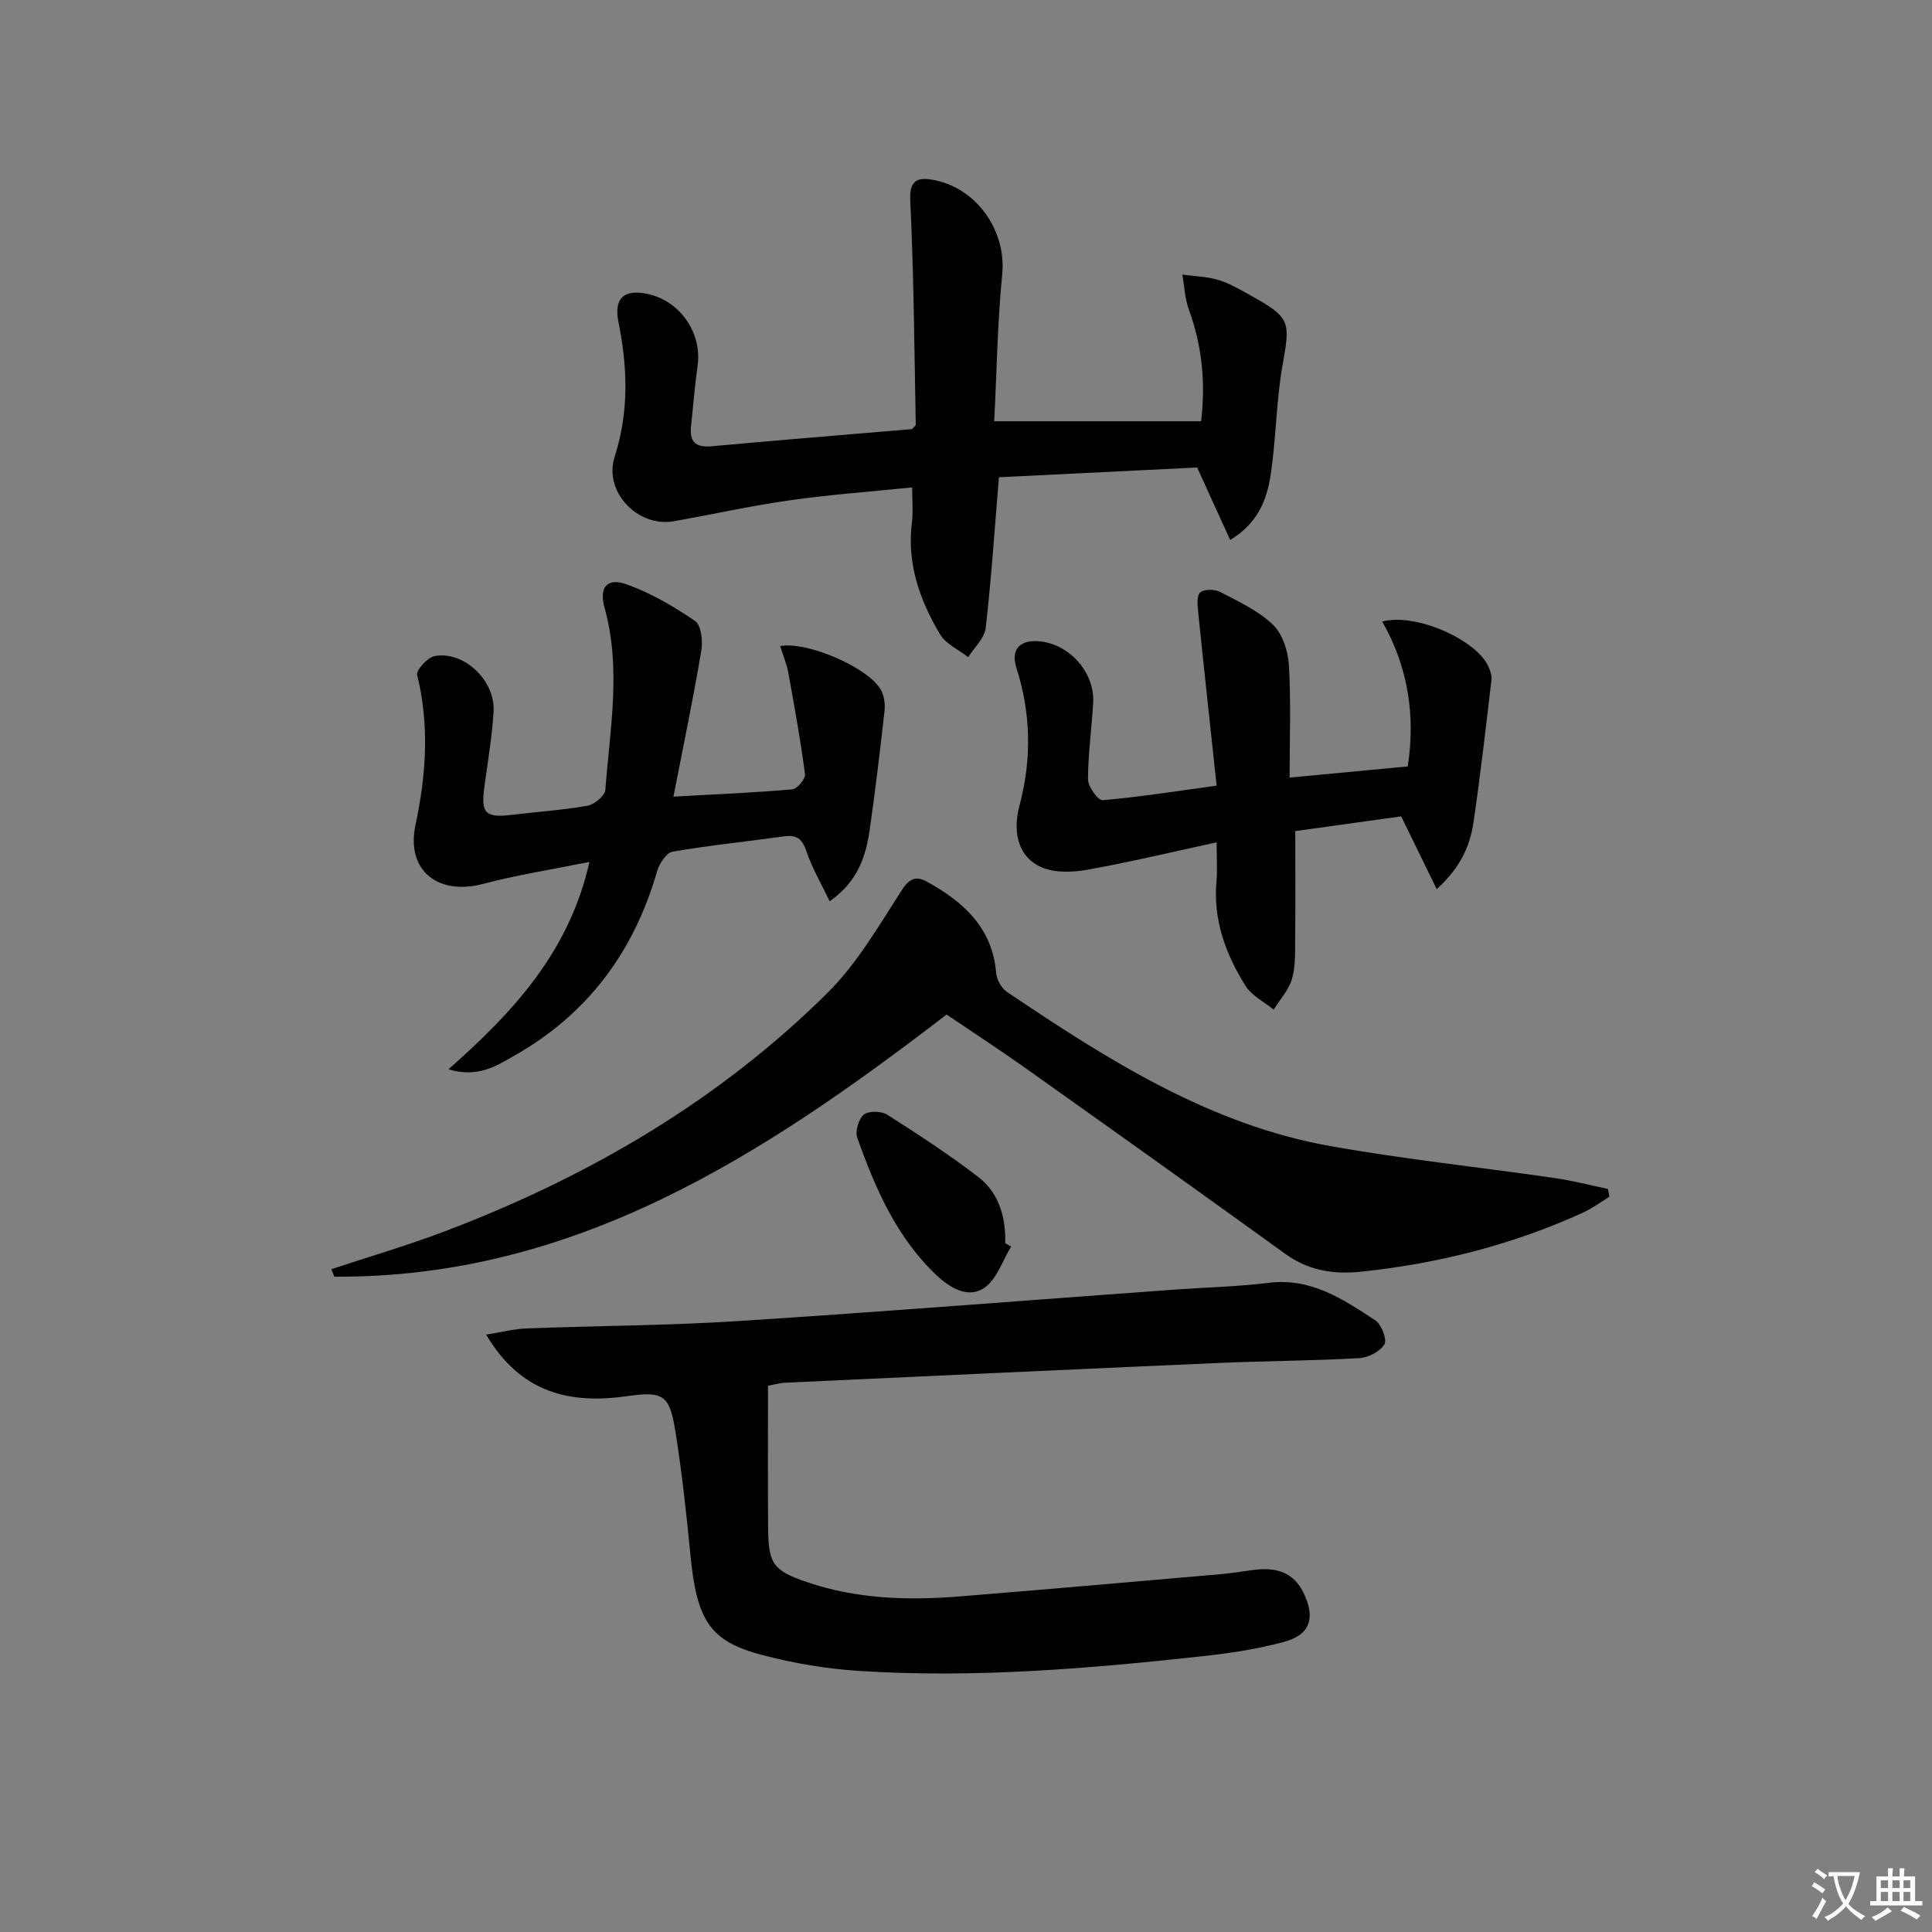
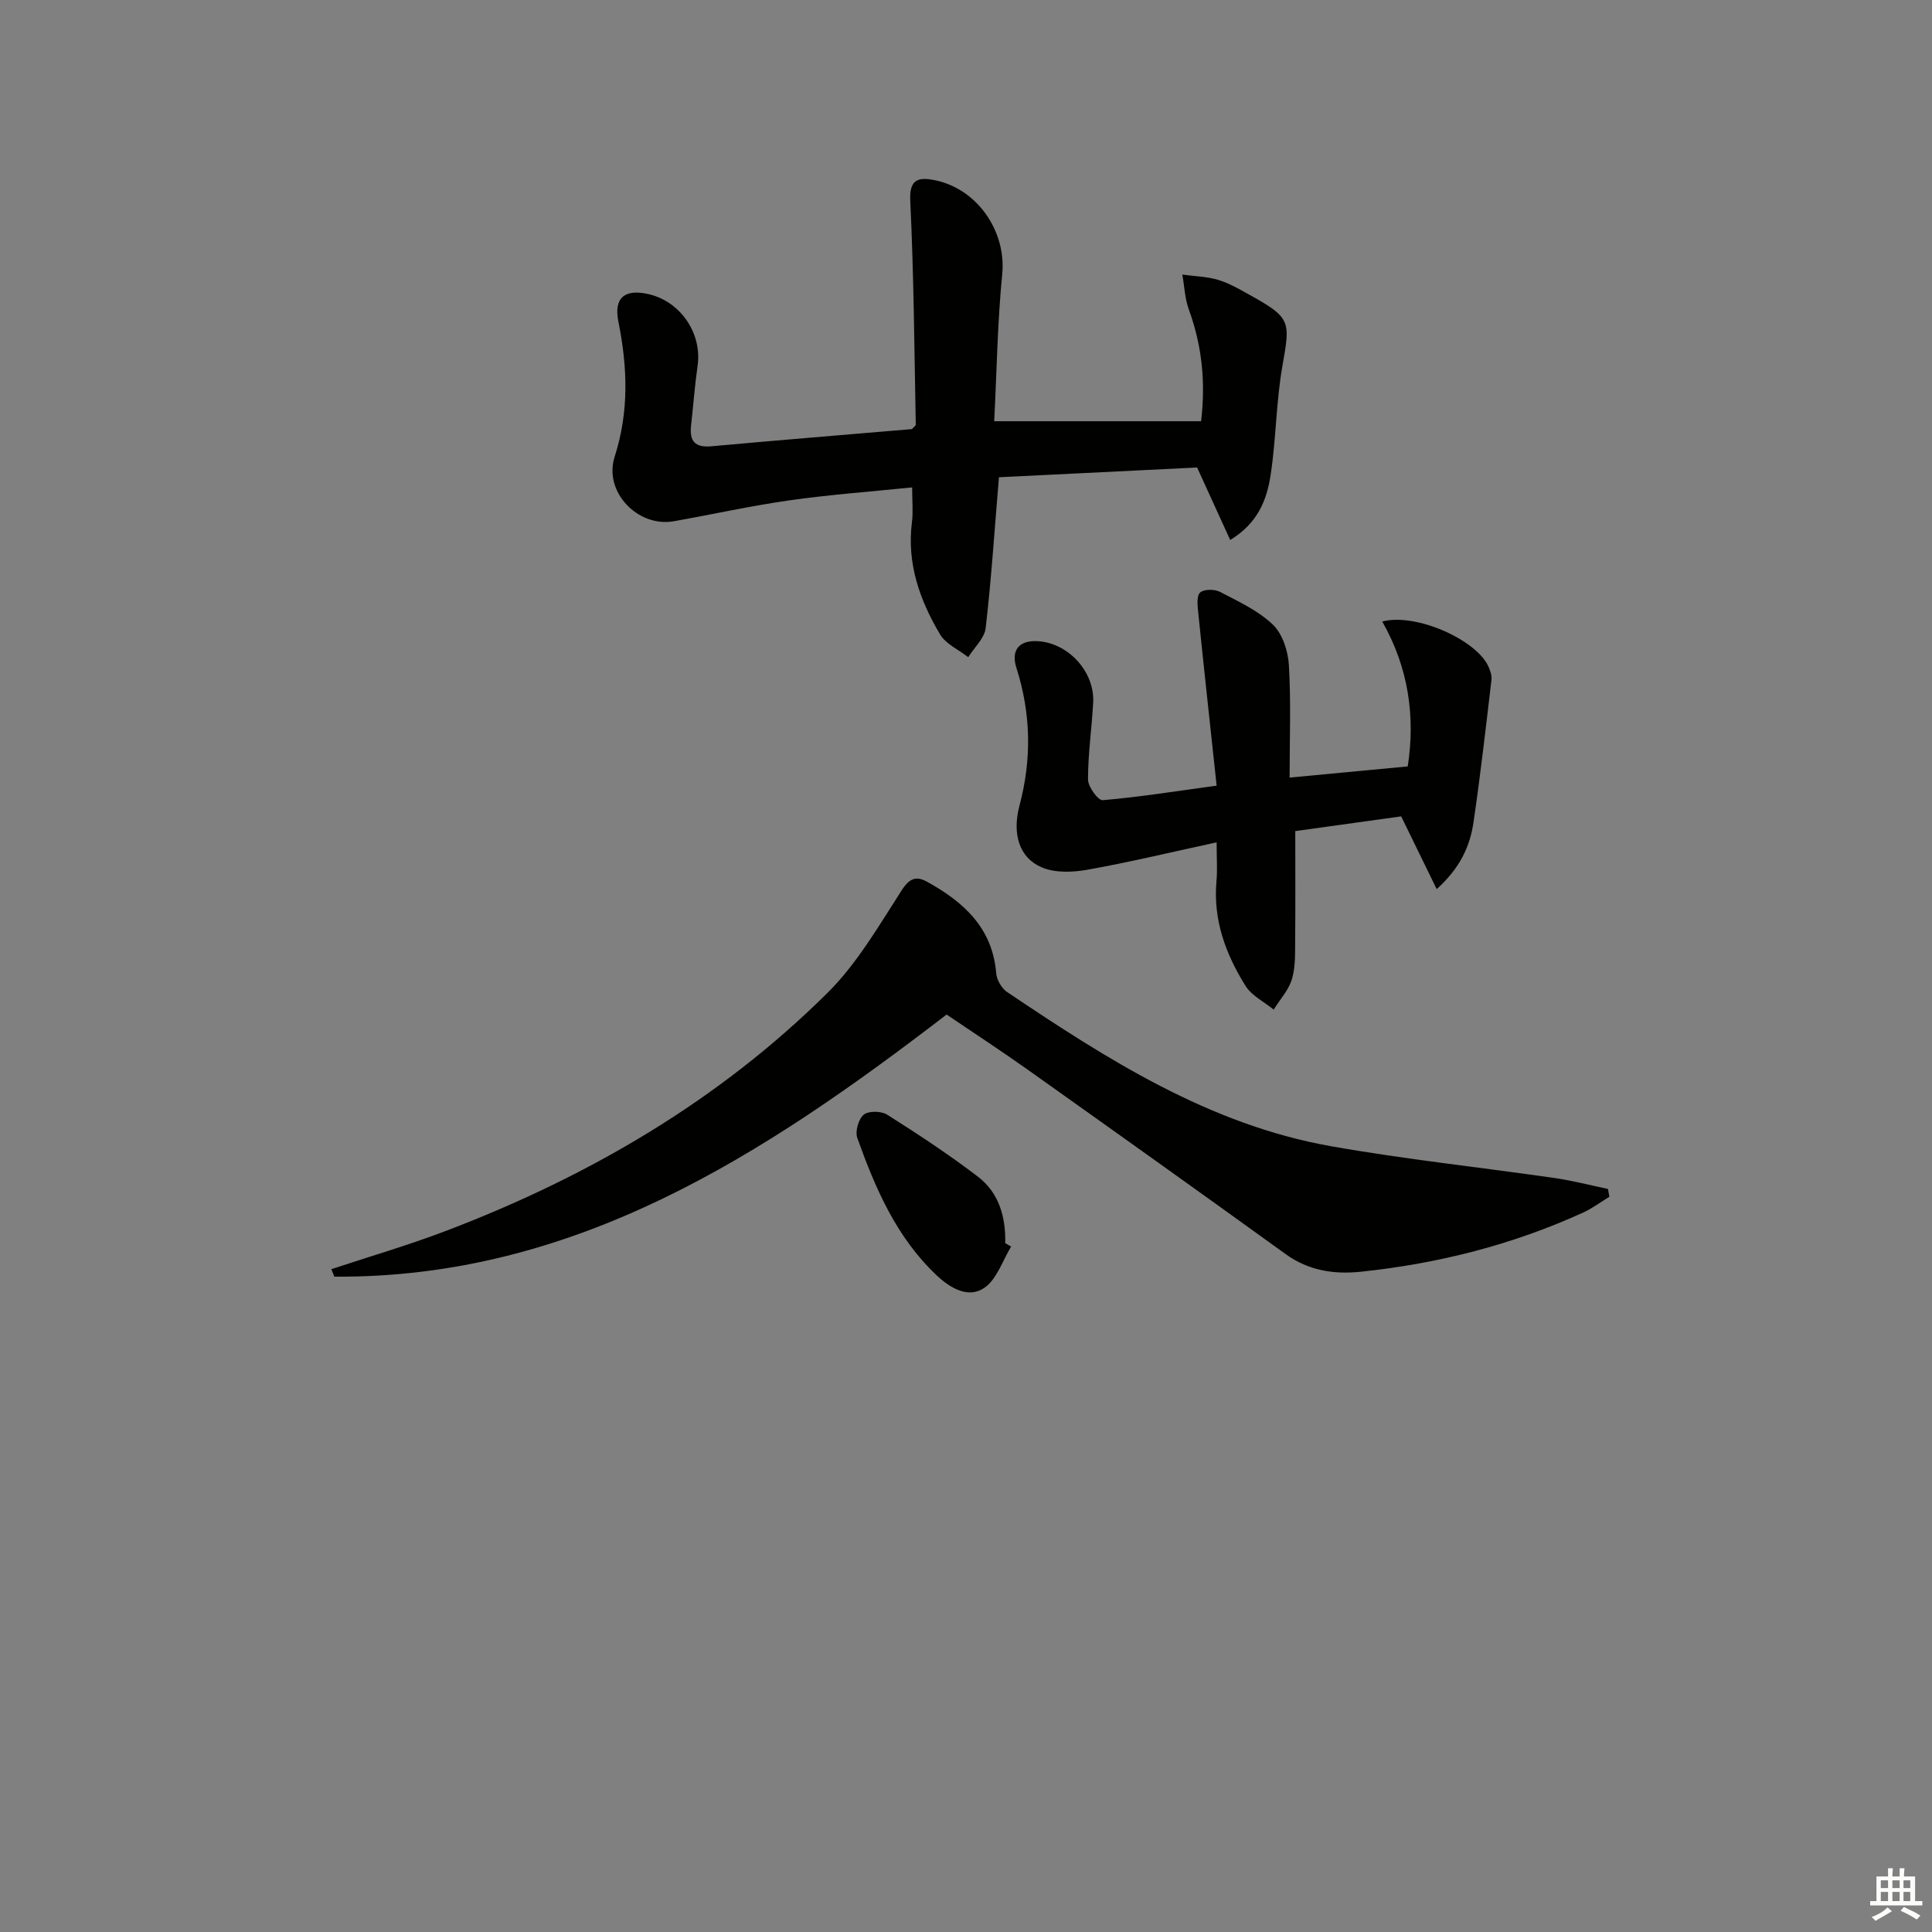
<svg xmlns="http://www.w3.org/2000/svg" enable-background="new 0 0 400 400" viewBox="0 0 400 400">
  <rect x="0" y="0" width="400" height="400" fill="#808080" stroke="none" />
-   <path d="m377.9 391.2c-.2.3-.4.5-.6.8-.7-.6-1.4-1-2.2-1.5.2-.3.4-.5.5-.8.6.4 1.4.8 2.3 1.5zm-1.8 6.1c-.2-.2-.5-.4-.9-.6.4-.6.8-1.2 1.2-1.9s.7-1.3.9-1.9c.3.3.5.5.8.7-.7 1.3-1.4 2.6-2 3.7zm2.2-9c-.3.3-.5.5-.6.8-.6-.6-1.3-1.1-2-1.5.3-.3.5-.5.6-.7.6.5 1.3.9 2 1.4zm.3.2v-.9h2 4.5c-.3 1.3-.6 2.5-1 3.6s-.9 2.1-1.4 3c.4.5 1 1 1.6 1.4s1.2.8 1.9 1.1c-.3.2-.5.4-.8.8-.4-.3-1-.7-1.6-1.2s-1.2-1.1-1.6-1.6c-.5.6-1.1 1.1-1.7 1.6s-1.4.9-2.1 1.4c-.1-.3-.3-.5-.7-.8.6-.2 1.2-.5 1.9-1s1.4-1.1 2-1.8c-.5-.8-.9-1.6-1.2-2.5s-.6-2-.8-3.2c-.4.1-.7.1-1 .1zm2.5 2.7c.3 1 .7 1.7 1 2.2.3-.5.6-1.1 1-2s.6-1.9.9-3h-3.2-.4c.1.9.3 1.8.7 2.8z" fill="#fbfcfa" />
  <path d="m396.5 388.5v1.5 3.6h1.5v.9c-.4 0-1 0-1.7 0h-7.9c-.5 0-.9 0-1.2 0v-.9h1.3v-3.5c0-.7 0-1.2 0-1.6h2.4c0-.8 0-1.4 0-1.7h1c0 .3-.1.8-.1 1.7h1.5c0-.8 0-1.4 0-1.7h1c0 .3-.1.9-.1 1.7zm-8.2 9.2c-.2-.3-.5-.5-.8-.8.8-.3 1.4-.6 1.9-.9s1-.7 1.4-1.1c.3.3.6.5.9.8-1.6 1-2.8 1.6-3.4 2zm2.6-6.8v-1.6h-1.5v1.6zm0 2.7v-1.9h-1.5v1.9zm2.4-2.7v-1.6h-1.5v1.6zm0 2.7v-1.9h-1.5v1.9zm.2 2 .7-.8c.4.2.9.5 1.6.8s1.3.7 1.8 1c-.3.3-.5.6-.8.8-.4-.3-1.5-1-3.3-1.8zm2-4.7v-1.6h-1.4v1.6zm0 2.7v-1.9h-1.4v1.9z" fill="#fbfcfa" />
  <g fill="#010100">
-     <path d="m100.65 276.32c3.19-.51 5.74-1.18 8.3-1.28 14.63-.56 29.29-.59 43.89-1.53 30.01-1.92 60-4.31 90-6.49 6.63-.48 13.31-.62 19.9-1.43 8.73-1.07 15.36 3.42 22.01 7.78 1.28.84 2.47 4 1.88 4.97-.92 1.5-3.37 2.74-5.24 2.85-9.79.55-19.61.58-29.41 1.01-29.9 1.31-59.79 2.71-89.68 4.09-.65.03-1.29.23-3.29.61 0 9.7-.06 19.57.02 29.44.06 7.41 1.01 8.81 7.99 11.2 10.26 3.51 20.88 3.85 31.56 2.99 18.03-1.46 36.06-3.04 54.09-4.61 2.31-.2 4.6-.59 6.9-.89 4.5-.57 8.24.34 10.39 4.9 2.39 5.05 1.33 8.54-4.13 10.01-5.57 1.5-11.36 2.37-17.11 2.99-23.49 2.56-47.04 4.53-70.69 3.03-6.75-.43-13.55-1.56-20.09-3.27-11.06-2.88-13.69-7.15-15.03-21.07-.81-8.43-1.74-16.86-3.07-25.21-1.2-7.54-2.46-8.43-9.87-7.37-11.96 1.72-22.12-.57-29.32-12.72z" />
    <path d="m333.21 247.77c-1.79 1.09-3.49 2.38-5.38 3.25-14.64 6.69-30.04 10.59-46.01 12.27-5.59.59-10.84-.18-15.64-3.64-17.79-12.85-35.66-25.58-53.55-38.29-5.41-3.84-10.98-7.47-16.65-11.31-37.83 29.07-76.94 54.61-126.76 54.27-.21-.52-.41-1.03-.62-1.55 7.92-2.63 15.95-4.96 23.74-7.93 29.55-11.25 56.48-26.95 79.01-49.3 6.13-6.09 10.63-13.92 15.37-21.27 1.62-2.52 3.06-2.9 5.17-1.74 7.56 4.17 13.59 9.53 14.36 18.96.11 1.37 1.12 3.13 2.26 3.9 20.76 13.96 41.86 27.46 67.05 31.92 15.35 2.72 30.89 4.36 46.33 6.59 3.7.54 7.35 1.49 11.02 2.26.1.53.2 1.07.3 1.61z" />
    <path d="m206.82 98.81c-.93 11.1-1.58 21.19-2.75 31.23-.25 2.12-2.36 4.02-3.61 6.02-1.99-1.55-4.64-2.71-5.84-4.73-4.22-7.1-6.9-14.72-5.81-23.25.27-2.1.04-4.27.04-7.17-8.71.89-17.09 1.5-25.38 2.68-8.03 1.14-15.97 2.91-23.97 4.33-7.4 1.31-14.59-6.05-12.24-13.36 3.01-9.4 2.66-18.56.77-27.98-.99-4.92 1.28-6.81 6.21-5.69 6.66 1.5 11.15 8.15 10.19 14.83-.59 4.11-.89 8.26-1.35 12.38-.36 3.19.76 4.61 4.2 4.3 13.89-1.27 27.8-2.39 41.53-3.56.38-.44.79-.69.79-.93-.3-15.44-.4-30.89-1.14-46.31-.2-4.05 1.28-4.91 4.33-4.43 9.3 1.45 15.6 10.56 14.71 19.57-.99 10.06-1.13 20.2-1.66 30.47h42.84c.96-8.27.15-15.74-2.54-23.11-.83-2.28-.92-4.83-1.35-7.25 2.5.35 5.1.39 7.49 1.12 2.36.72 4.55 2.03 6.73 3.24 8.19 4.57 8.15 5.33 6.53 14.38-1.34 7.49-1.32 15.21-2.47 22.75-.77 5.07-2.59 9.95-8.37 13.46-2.24-4.92-4.33-9.49-6.85-15.01-13.27.66-27.3 1.35-41.03 2.02z" />
-     <path d="m139.43 164.93c9.08-.5 16.87-.82 24.63-1.51 1-.09 2.74-2.18 2.61-3.14-.92-7.01-2.18-13.98-3.45-20.95-.34-1.87-1.1-3.67-1.7-5.57 5.84-1.02 18.53 4.63 20.9 9.14.64 1.23.87 2.88.71 4.28-.92 8.22-1.89 16.43-3.07 24.62-.8 5.49-2.42 10.69-8.29 14.8-1.71-3.59-3.6-6.81-4.78-10.27-.85-2.51-1.89-3.55-4.57-3.18-7.73 1.08-15.5 1.85-23.18 3.18-1.29.23-2.75 2.51-3.21 4.1-4.78 16.6-14.32 29.47-29.39 38.05-3.81 2.17-7.64 4.75-13.79 2.91 13.44-11.88 24.99-24.3 29.19-42.94-7.65 1.55-14.93 2.68-22.01 4.55-9.35 2.47-16.01-2.77-14.01-12.19 2.22-10.42 2.91-20.63.35-31.07-.25-1 2.16-3.64 3.63-3.91 6.02-1.12 12.57 5.06 12.19 11.46-.31 5.29-1.23 10.54-1.93 15.81s.28 6.25 5.57 5.62c5.27-.64 10.6-.98 15.82-1.91 1.43-.25 3.59-2.06 3.68-3.29.95-12.55 3.33-25.12-.16-37.69-1.17-4.22.49-6.28 4.49-4.87 5.03 1.77 9.79 4.57 14.22 7.59 1.28.87 1.67 4.12 1.33 6.09-1.67 9.92-3.73 19.78-5.78 30.29z" />
    <path d="m268.17 172.07c0 7.92.05 15.04-.02 22.17-.03 2.82.11 5.76-.65 8.41-.66 2.3-2.49 4.26-3.8 6.38-1.98-1.62-4.55-2.87-5.83-4.92-4.11-6.57-6.74-13.69-6.01-21.7.21-2.27.03-4.58.03-8.01-9.36 2.02-17.98 4.1-26.7 5.66-3.07.55-6.72.7-9.48-.47-4.69-1.98-6.21-6.91-4.62-12.87 2.54-9.58 2.36-19.01-.65-28.44-1.18-3.69.57-5.77 4.45-5.53 6.33.39 11.79 6.36 11.44 12.73-.29 5.31-1.07 10.6-1.07 15.9 0 1.5 2.1 4.37 3.03 4.29 7.53-.64 15.01-1.84 23.6-3.01-1.31-12.25-2.61-24.08-3.82-35.93-.14-1.38-.35-3.39.41-4.06.81-.72 2.99-.71 4.11-.13 3.81 1.99 7.9 3.87 10.94 6.78 2 1.91 3.15 5.48 3.32 8.38.45 7.6.15 15.24.15 23.29 8.38-.79 16.26-1.53 24.46-2.31 1.61-10.47.1-20.55-5.28-30 6.97-1.84 19.42 3.78 21.94 9.23.4.87.78 1.93.67 2.85-1.16 9.84-2.28 19.7-3.72 29.5-.73 4.96-2.77 9.46-7.62 13.82-2.57-5.26-4.82-9.88-7.35-15.06-7.21 1.01-14.88 2.07-21.93 3.05z" />
    <path d="m209.34 258.09c-1.78 2.92-2.94 6.73-5.51 8.52-3.32 2.31-7.07.09-9.85-2.51-8.34-7.83-12.74-18.02-16.49-28.51-.48-1.35.26-3.92 1.34-4.81.99-.82 3.63-.77 4.85 0 6.41 4.06 12.77 8.24 18.79 12.84 4.35 3.32 5.78 8.34 5.65 13.76.42.23.82.47 1.22.71z" />
  </g>
</svg>